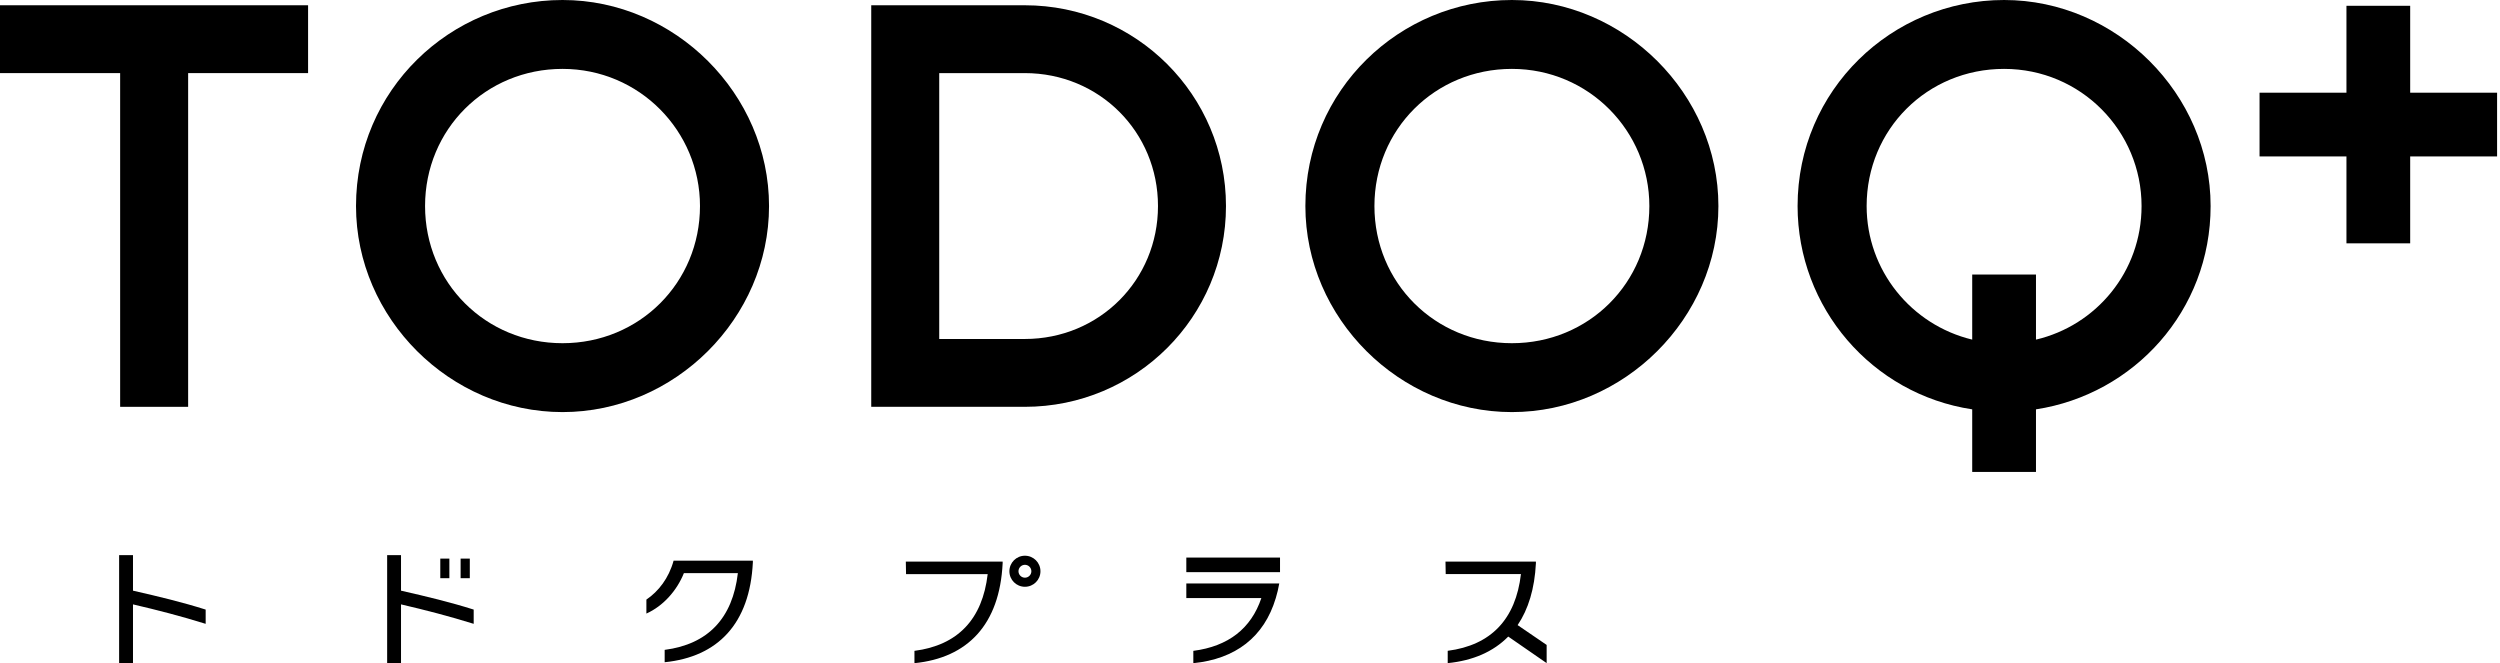
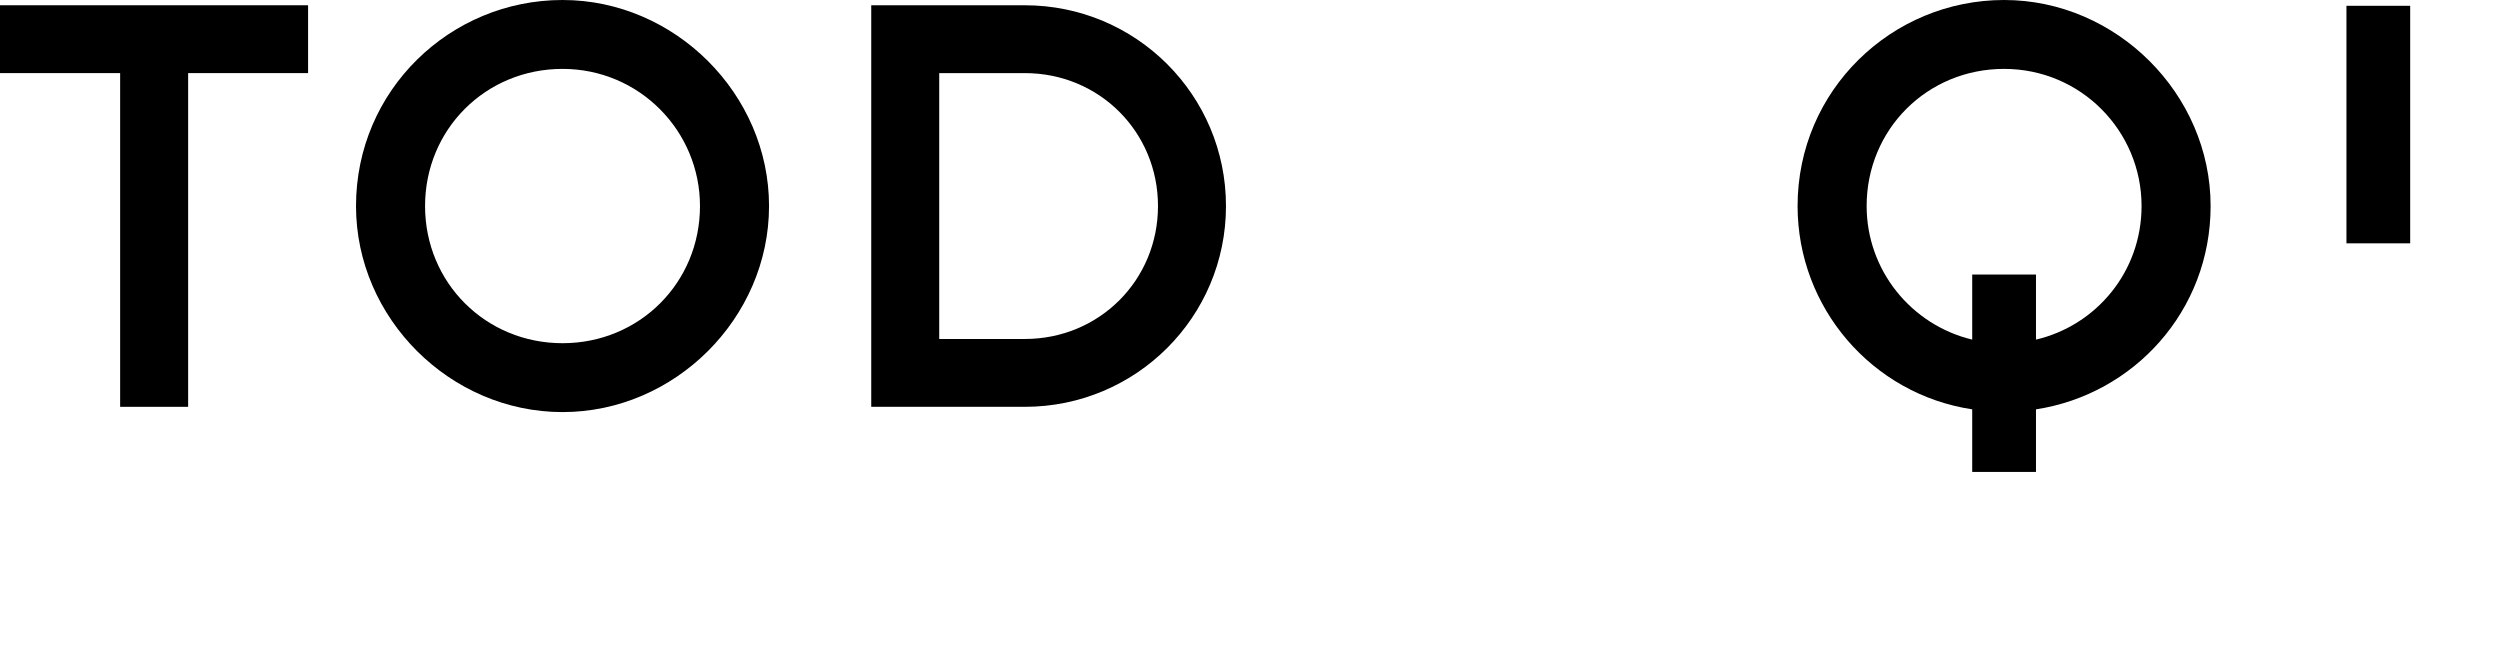
<svg xmlns="http://www.w3.org/2000/svg" width="573" height="152" viewBox="0 0 573 152" fill="none">
  <path d="M27.587 16.756H0V1.207H70.612V16.756H43.122V93.244H27.538V16.756H27.587Z" fill="black" />
  <path d="M81.598 47.226C81.598 20.667 103.183 0 128.931 0C154.678 0 176.263 21.536 176.263 47.226C176.263 72.915 154.678 94.451 128.931 94.451C103.183 94.451 81.598 72.963 81.598 47.226ZM160.437 47.226C160.437 30.035 146.547 15.79 128.931 15.79C111.314 15.79 97.424 29.649 97.424 47.226C97.424 64.802 111.314 78.661 128.931 78.661C146.547 78.661 160.437 64.802 160.437 47.226Z" fill="black" />
  <path d="M199.688 1.207H234.872C260.378 1.207 280.995 21.778 280.995 47.226C280.995 72.673 260.378 93.244 234.872 93.244H199.688V1.207ZM234.872 77.695C252.005 77.695 265.411 64.175 265.411 47.226C265.411 30.276 252.005 16.756 234.872 16.756H215.271V77.695H234.872Z" fill="black" />
-   <path d="M299.193 47.226C299.193 20.667 320.778 0 346.525 0C372.273 0 393.858 21.536 393.858 47.226C393.858 72.915 372.273 94.451 346.525 94.451C320.778 94.451 299.193 72.963 299.193 47.226ZM378.032 47.226C378.032 30.035 364.142 15.79 346.525 15.79C328.908 15.79 315.018 29.649 315.018 47.226C315.018 64.802 328.908 78.661 346.525 78.661C364.142 78.661 378.032 64.802 378.032 47.226Z" fill="black" />
  <path d="M466.647 93.823V108.165H452.031V93.823C429.043 90.347 412.007 70.5 412.007 47.226C412.007 20.667 433.592 0 459.339 0C485.087 0 506.672 21.536 506.672 47.226C506.672 71.273 489.055 90.395 466.647 93.823ZM490.846 47.226C490.846 30.035 476.956 15.79 459.339 15.79C441.723 15.79 427.833 29.649 427.833 47.226C427.833 61.905 437.996 74.46 452.031 77.84V62.919H466.647V77.84C480.441 74.605 490.846 62.291 490.846 47.226Z" fill="black" />
  <rect x="537.807" y="1.328" width="14.607" height="54.445" fill="black" />
-   <rect x="572.333" y="21.247" width="14.607" height="54.445" transform="rotate(90 572.333 21.247)" fill="black" />
  <g clip-path="url(#clip0_4009_222)">
    <path d="M47.138 142.981C41.471 141.219 36.115 139.836 30.482 138.523V152H27.303V127.241H30.482V135.379C36.4 136.726 41.877 138.048 47.138 139.716V142.981Z" fill="black" />
-     <path d="M108.569 142.981C102.902 141.219 97.546 139.836 91.913 138.523V152H88.734V127.241H91.913V135.379C97.831 136.726 103.308 138.048 108.569 139.716V142.981ZM100.915 132.519V128.027H102.997V132.519H100.915ZM105.572 132.519V128.027H107.679V132.519H105.572Z" fill="black" />
    <path d="M152.334 148.951C162.286 147.663 167.918 141.694 169.119 131.362H156.748C155.141 135.379 151.997 138.903 148.153 140.631V137.426C150.926 135.543 153.284 132.528 154.39 128.502H172.557V128.882C171.866 142.99 164.497 150.557 152.342 151.784V148.959L152.334 148.951Z" fill="black" />
    <path d="M354.492 147.819L347.84 143.275C350.285 139.655 351.737 134.947 352.03 129.098V128.718H331.306L331.357 131.578H348.601C347.4 141.91 341.767 147.879 331.815 149.166V151.991C337.595 151.413 342.277 149.374 345.689 145.901L354.501 151.991V147.802L354.492 147.819Z" fill="black" />
    <path d="M207.666 131.586H226.378C225.177 141.918 219.544 147.888 209.592 149.175V152C221.747 150.773 229.116 143.206 229.807 129.098V128.718H207.614L207.666 131.578V131.586Z" fill="black" />
-     <path d="M234.913 127.371C232.952 127.371 231.354 128.96 231.354 130.93C231.354 132.899 232.943 134.489 234.913 134.489C236.883 134.489 238.472 132.899 238.472 130.93C238.472 128.96 236.883 127.371 234.913 127.371ZM234.913 132.407C234.101 132.407 233.436 131.742 233.436 130.93C233.436 130.118 234.101 129.453 234.913 129.453C235.725 129.453 236.39 130.118 236.39 130.93C236.39 131.742 235.725 132.407 234.913 132.407Z" fill="black" />
    <path d="M271.905 137.072H289.105C286.764 144.044 281.546 148.138 273.511 149.175V152C283.127 151.033 289.727 146.074 292.413 137.072C292.733 136.009 293.001 134.904 293.208 133.729H271.905V137.072Z" fill="black" />
    <path d="M293.381 127.794H271.905V131.137H293.381V127.794Z" fill="black" />
  </g>
  <defs>
    <clipPath id="clip0_4009_222">
-       <rect width="327.189" height="24.759" fill="white" transform="translate(27.303 127.241)" />
-     </clipPath>
+       </clipPath>
  </defs>
</svg>